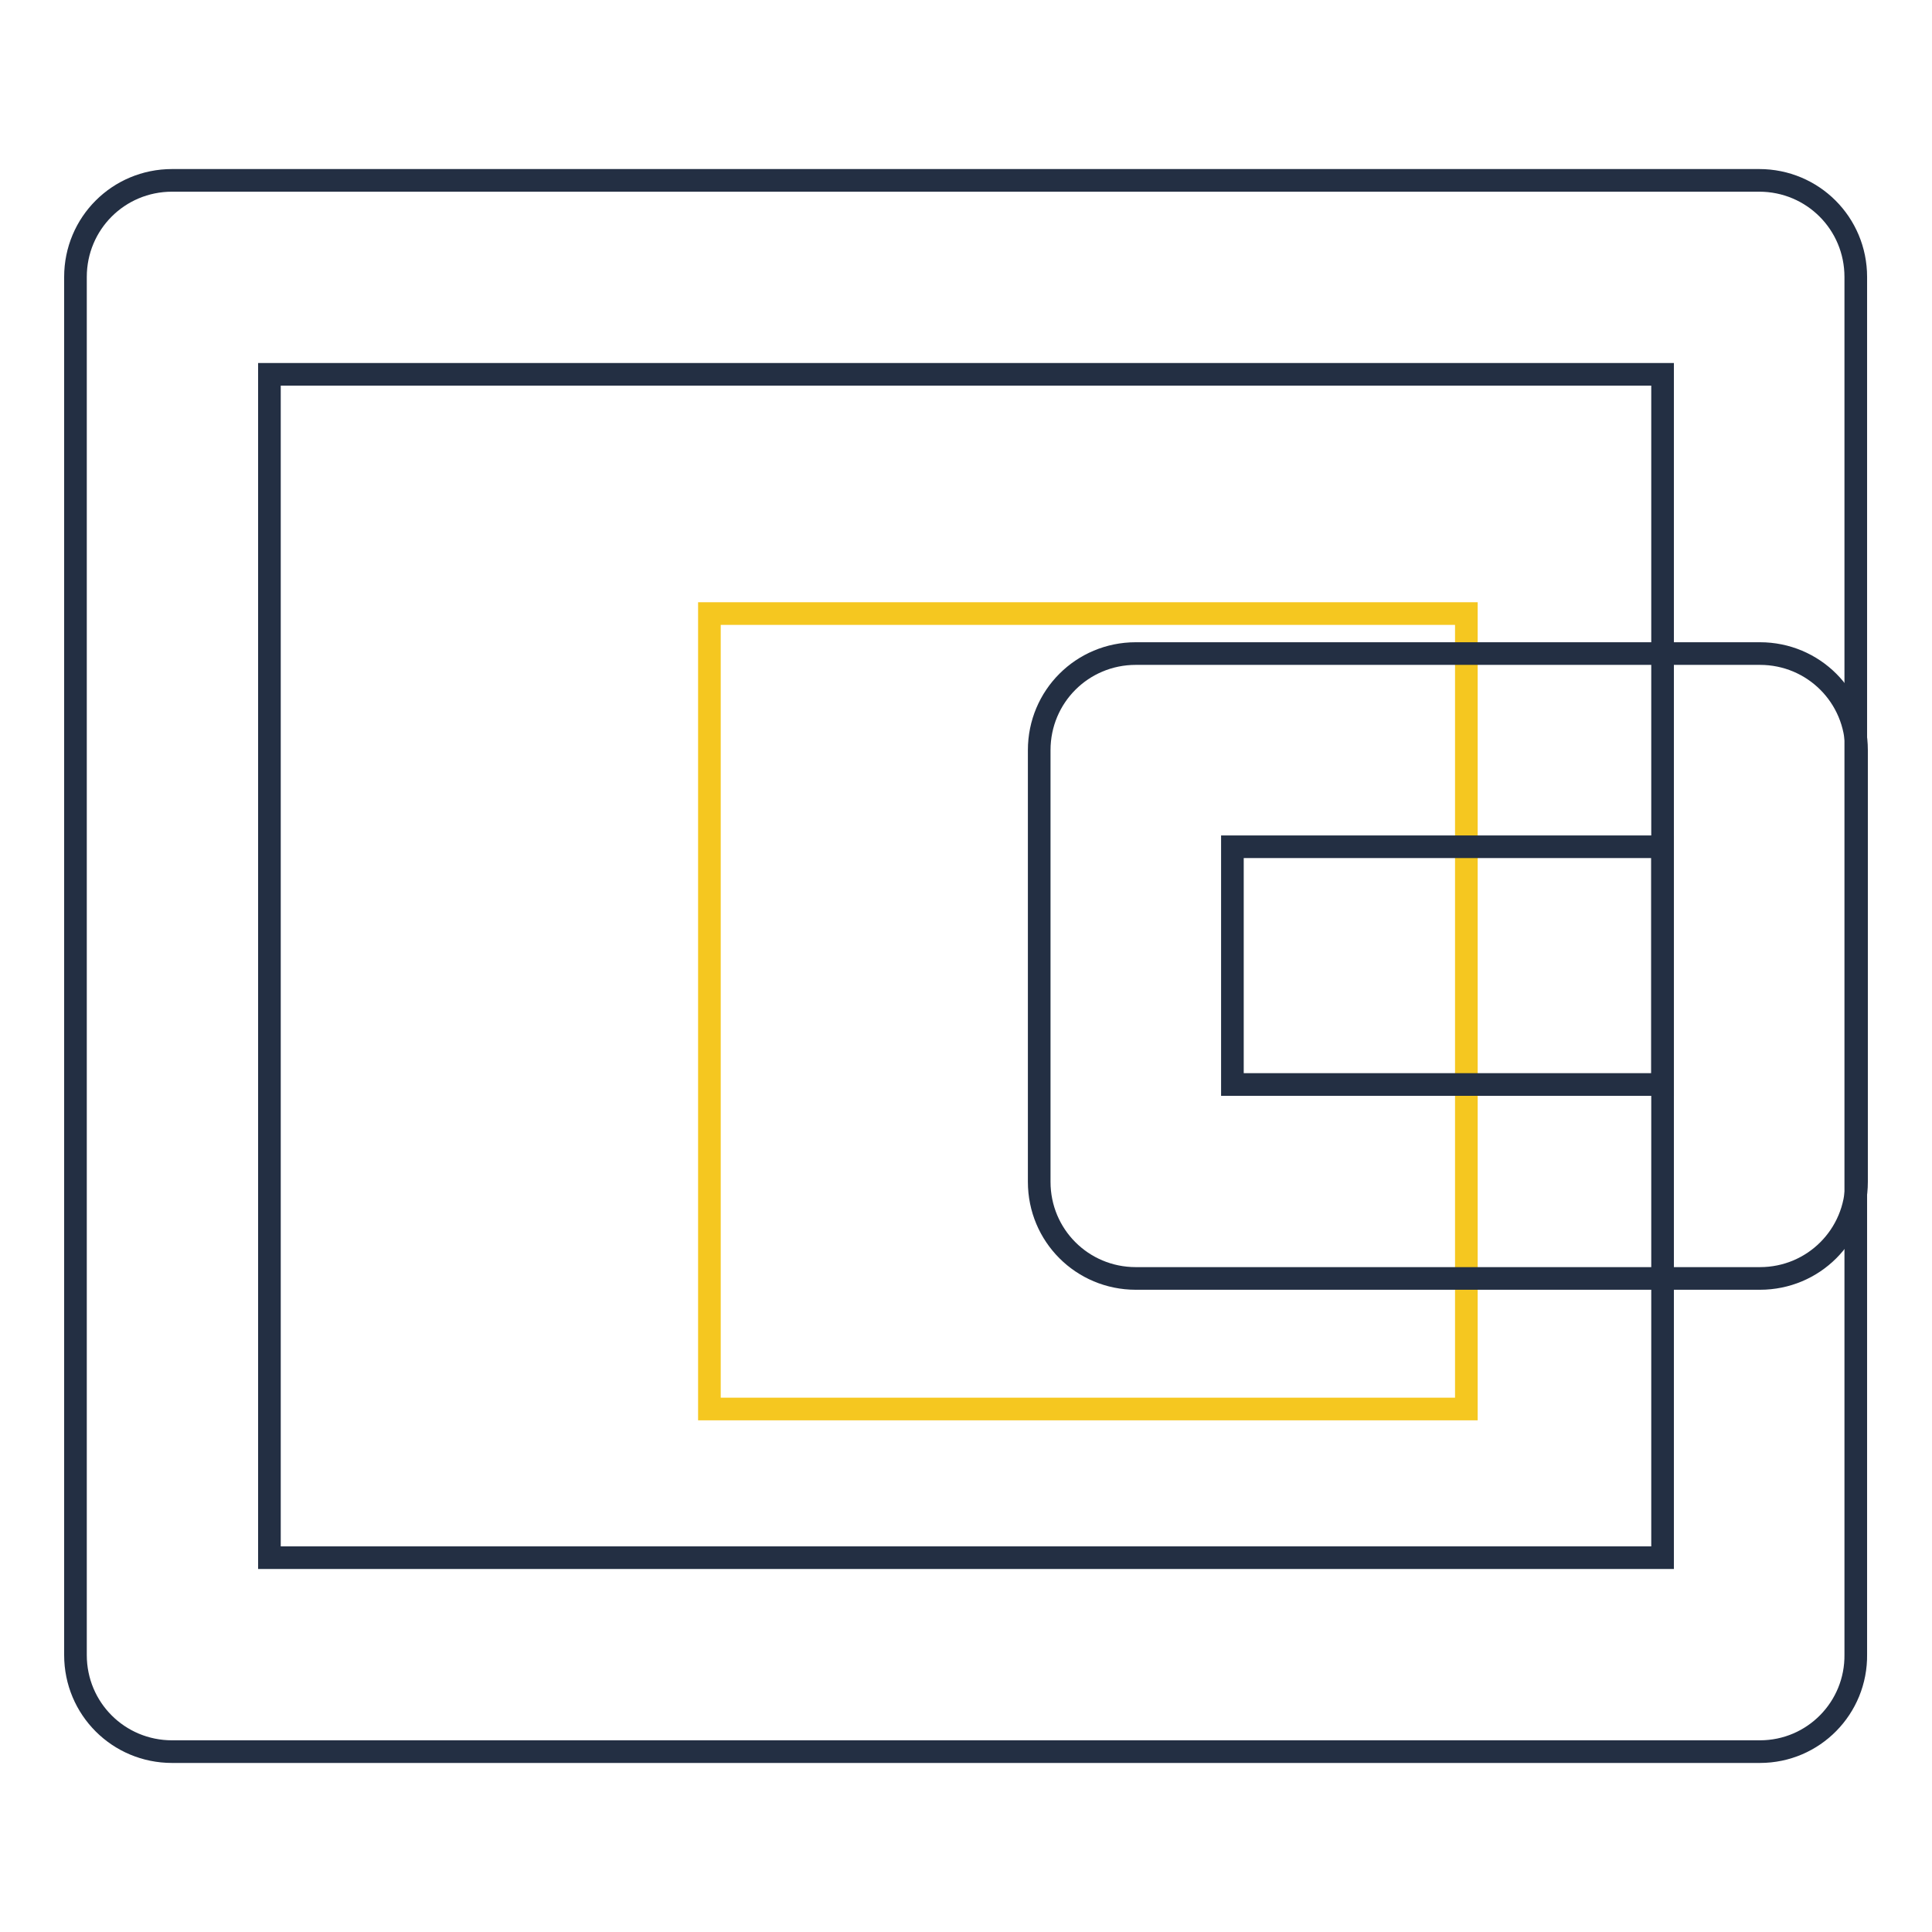
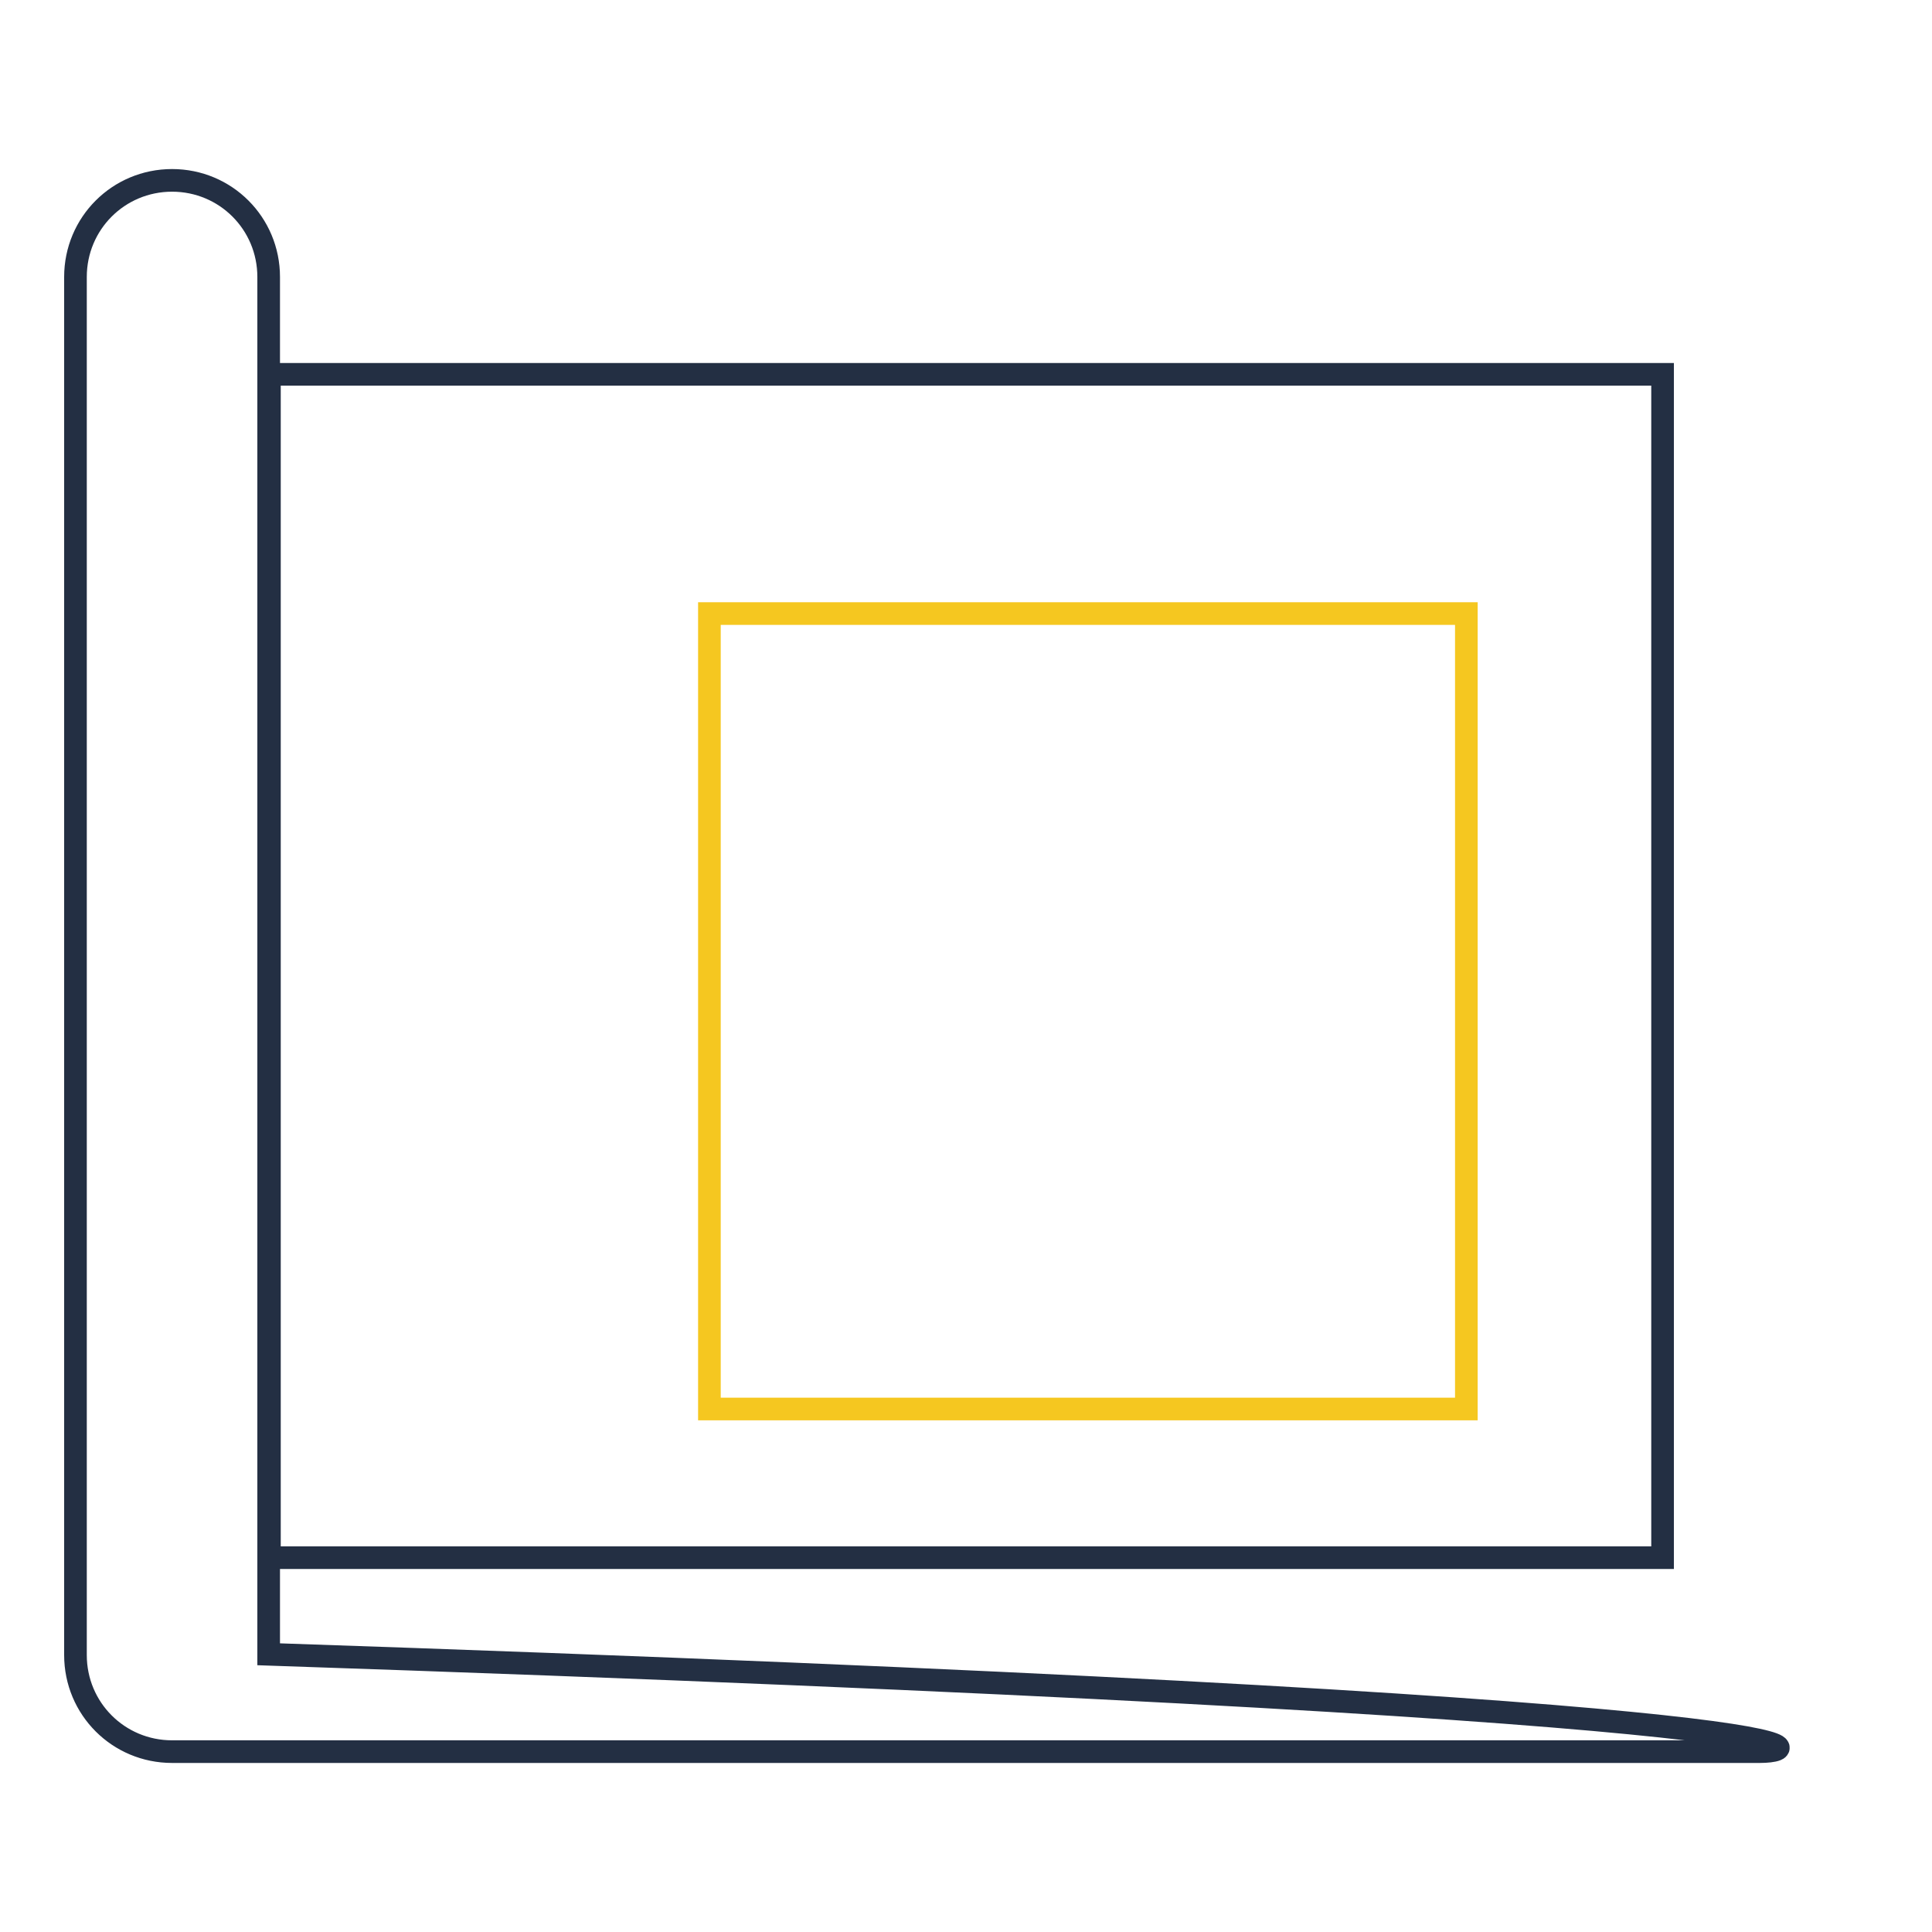
<svg xmlns="http://www.w3.org/2000/svg" version="1.1" x="0px" y="0px" viewBox="0 0 256 256" enable-background="new 0 0 256 256" xml:space="preserve">
  <g>
-     <path stroke-width="3" fill-opacity="0" stroke="#232f43" d="M233.2,232.1H22.8c-7.1,0-12.8-5.7-12.8-12.8V36.7c0-7.1,5.7-12.8,12.8-12.8h210.3 c7.1,0,12.8,5.7,12.8,12.8v182.5C246,226.3,240.3,232.1,233.2,232.1z M35.7,206.4h184.6V49.6H35.7V206.4L35.7,206.4z" />
+     <path stroke-width="3" fill-opacity="0" stroke="#232f43" d="M233.2,232.1H22.8c-7.1,0-12.8-5.7-12.8-12.8V36.7c0-7.1,5.7-12.8,12.8-12.8c7.1,0,12.8,5.7,12.8,12.8v182.5C246,226.3,240.3,232.1,233.2,232.1z M35.7,206.4h184.6V49.6H35.7V206.4L35.7,206.4z" />
    <path stroke-width="3" fill-opacity="0" stroke="#f5c720" d="M94,81.3h100.3v105.4H94V81.3z" />
-     <path stroke-width="3" fill-opacity="0" stroke="#232f43" d="M233.2,169.4h-82.7c-7.1,0-12.8-5.7-12.8-12.8V99.4c0-7.1,5.7-12.8,12.8-12.8h82.7 c7.1,0,12.8,5.7,12.8,12.8v57.2C246,163.7,240.3,169.4,233.2,169.4z M163.3,143.7h57v-31.5h-57V143.7z" />
  </g>
</svg>